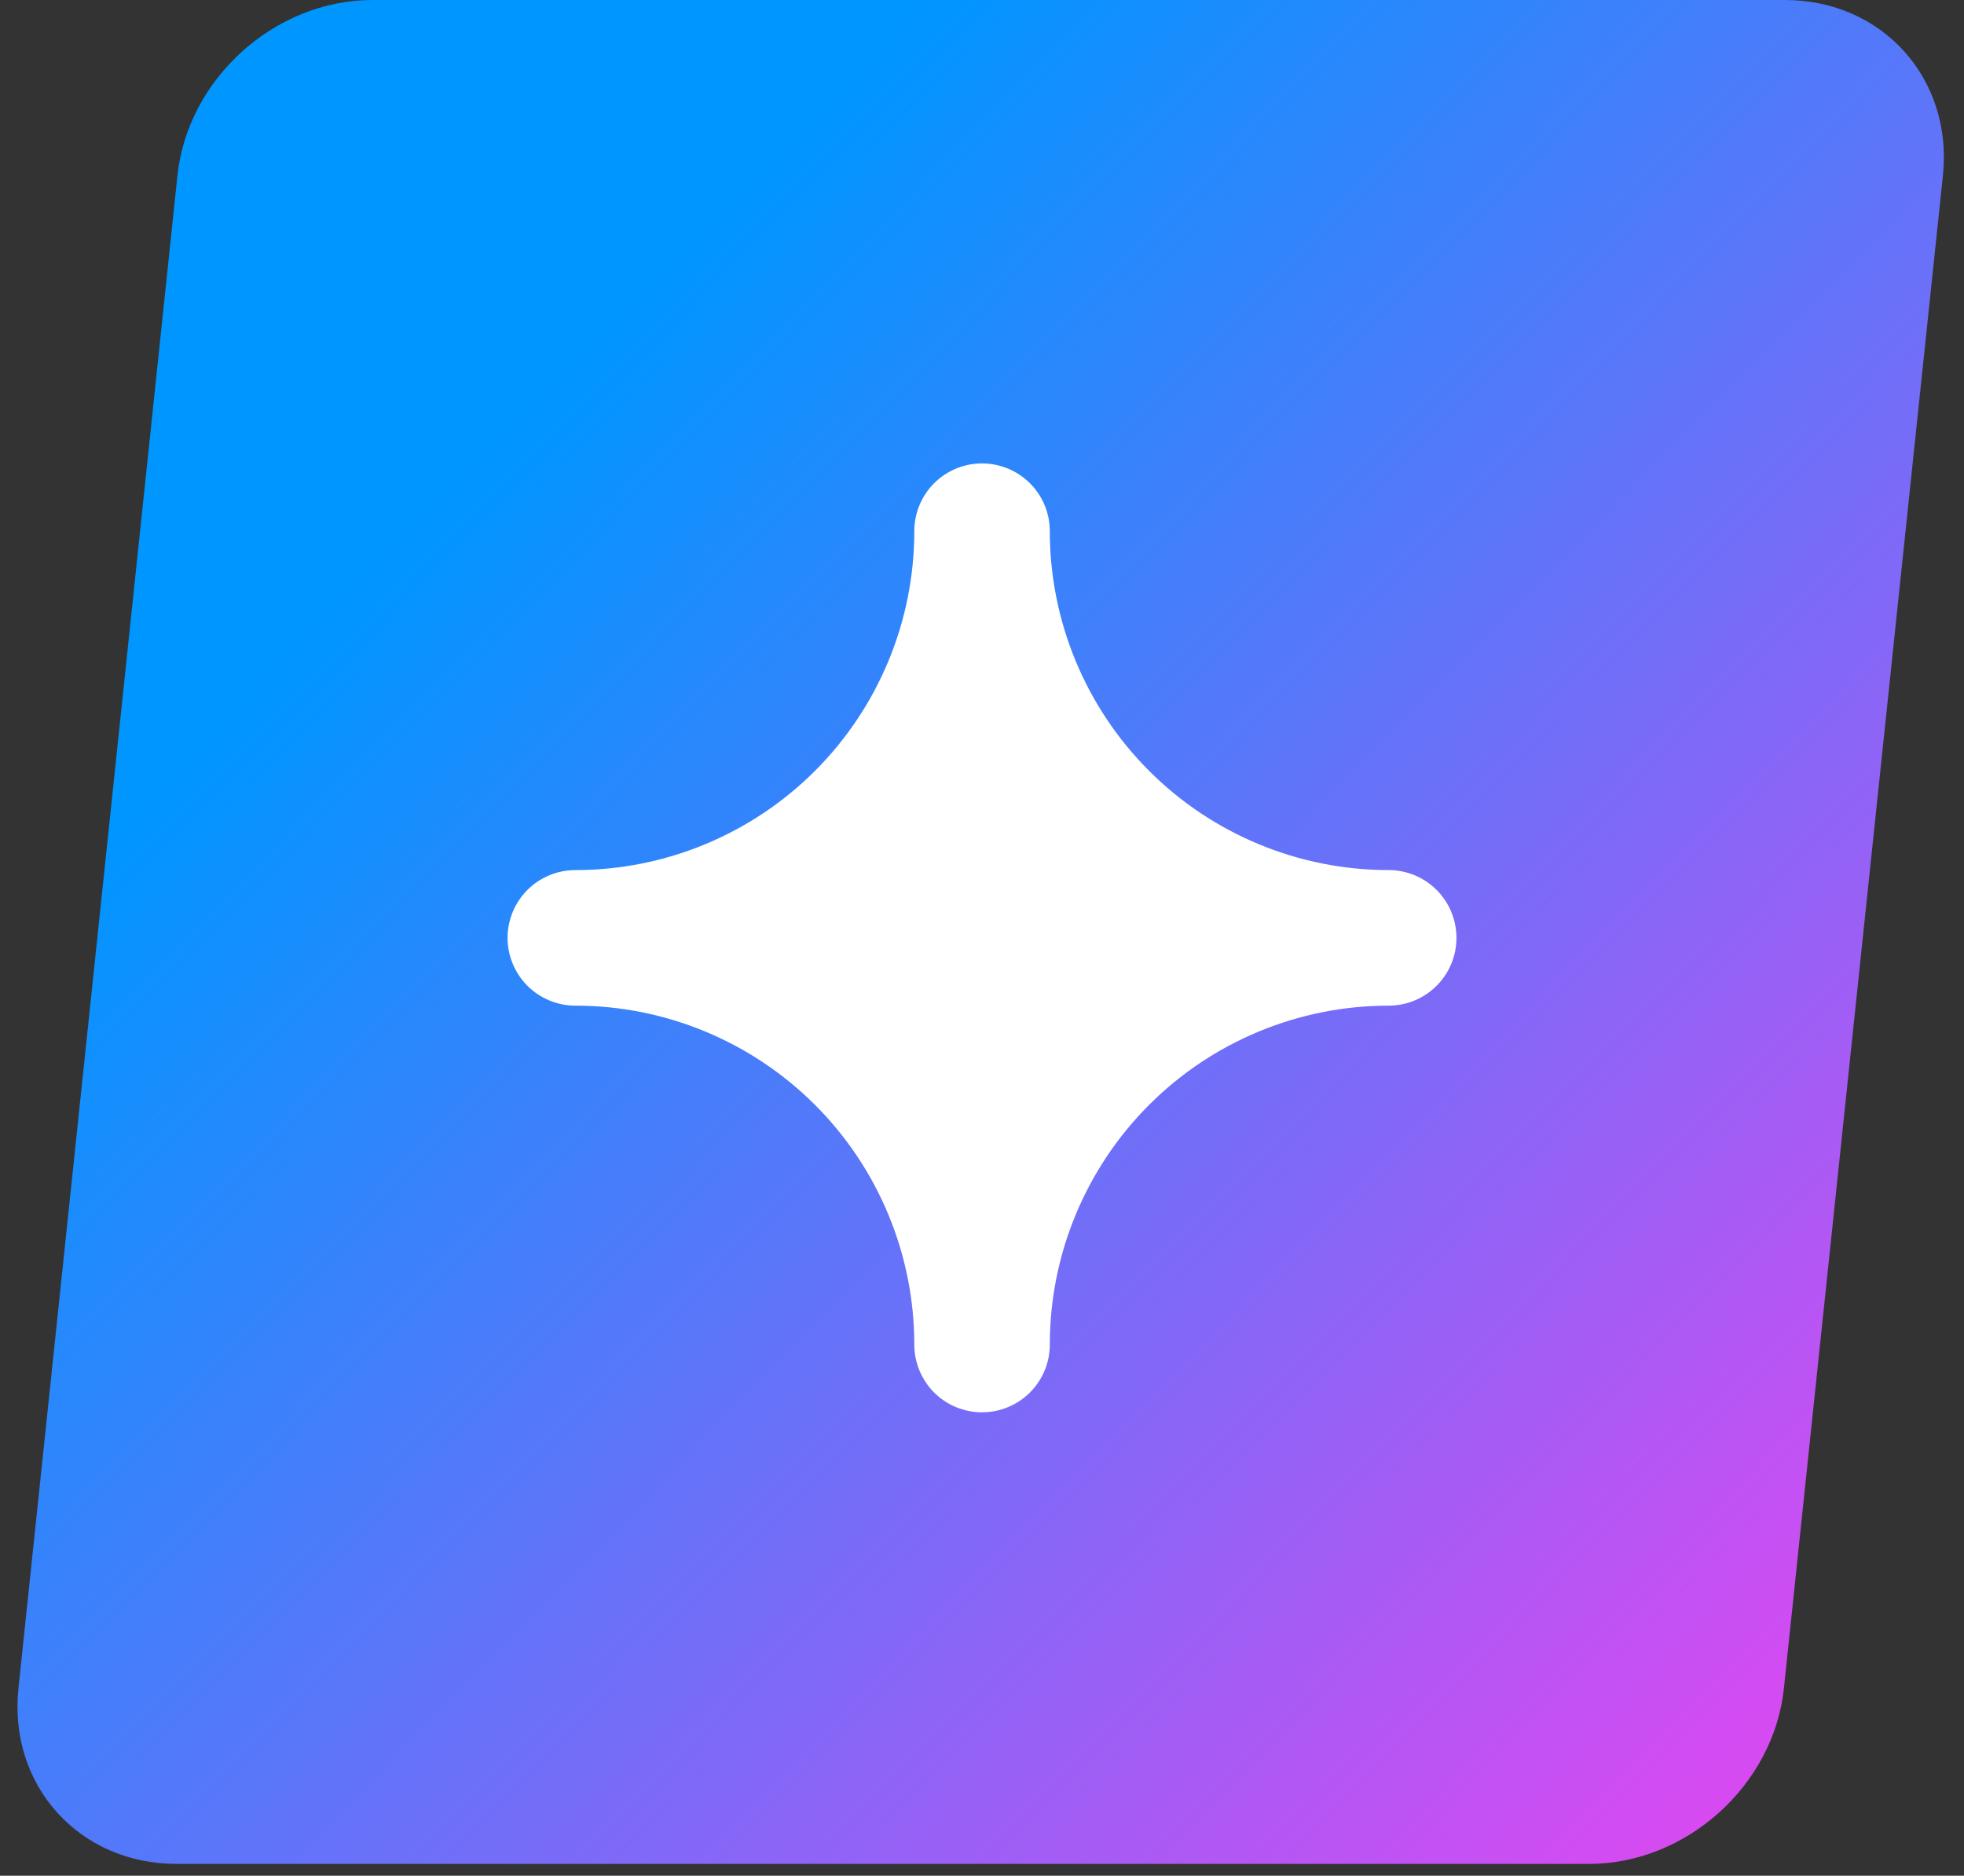
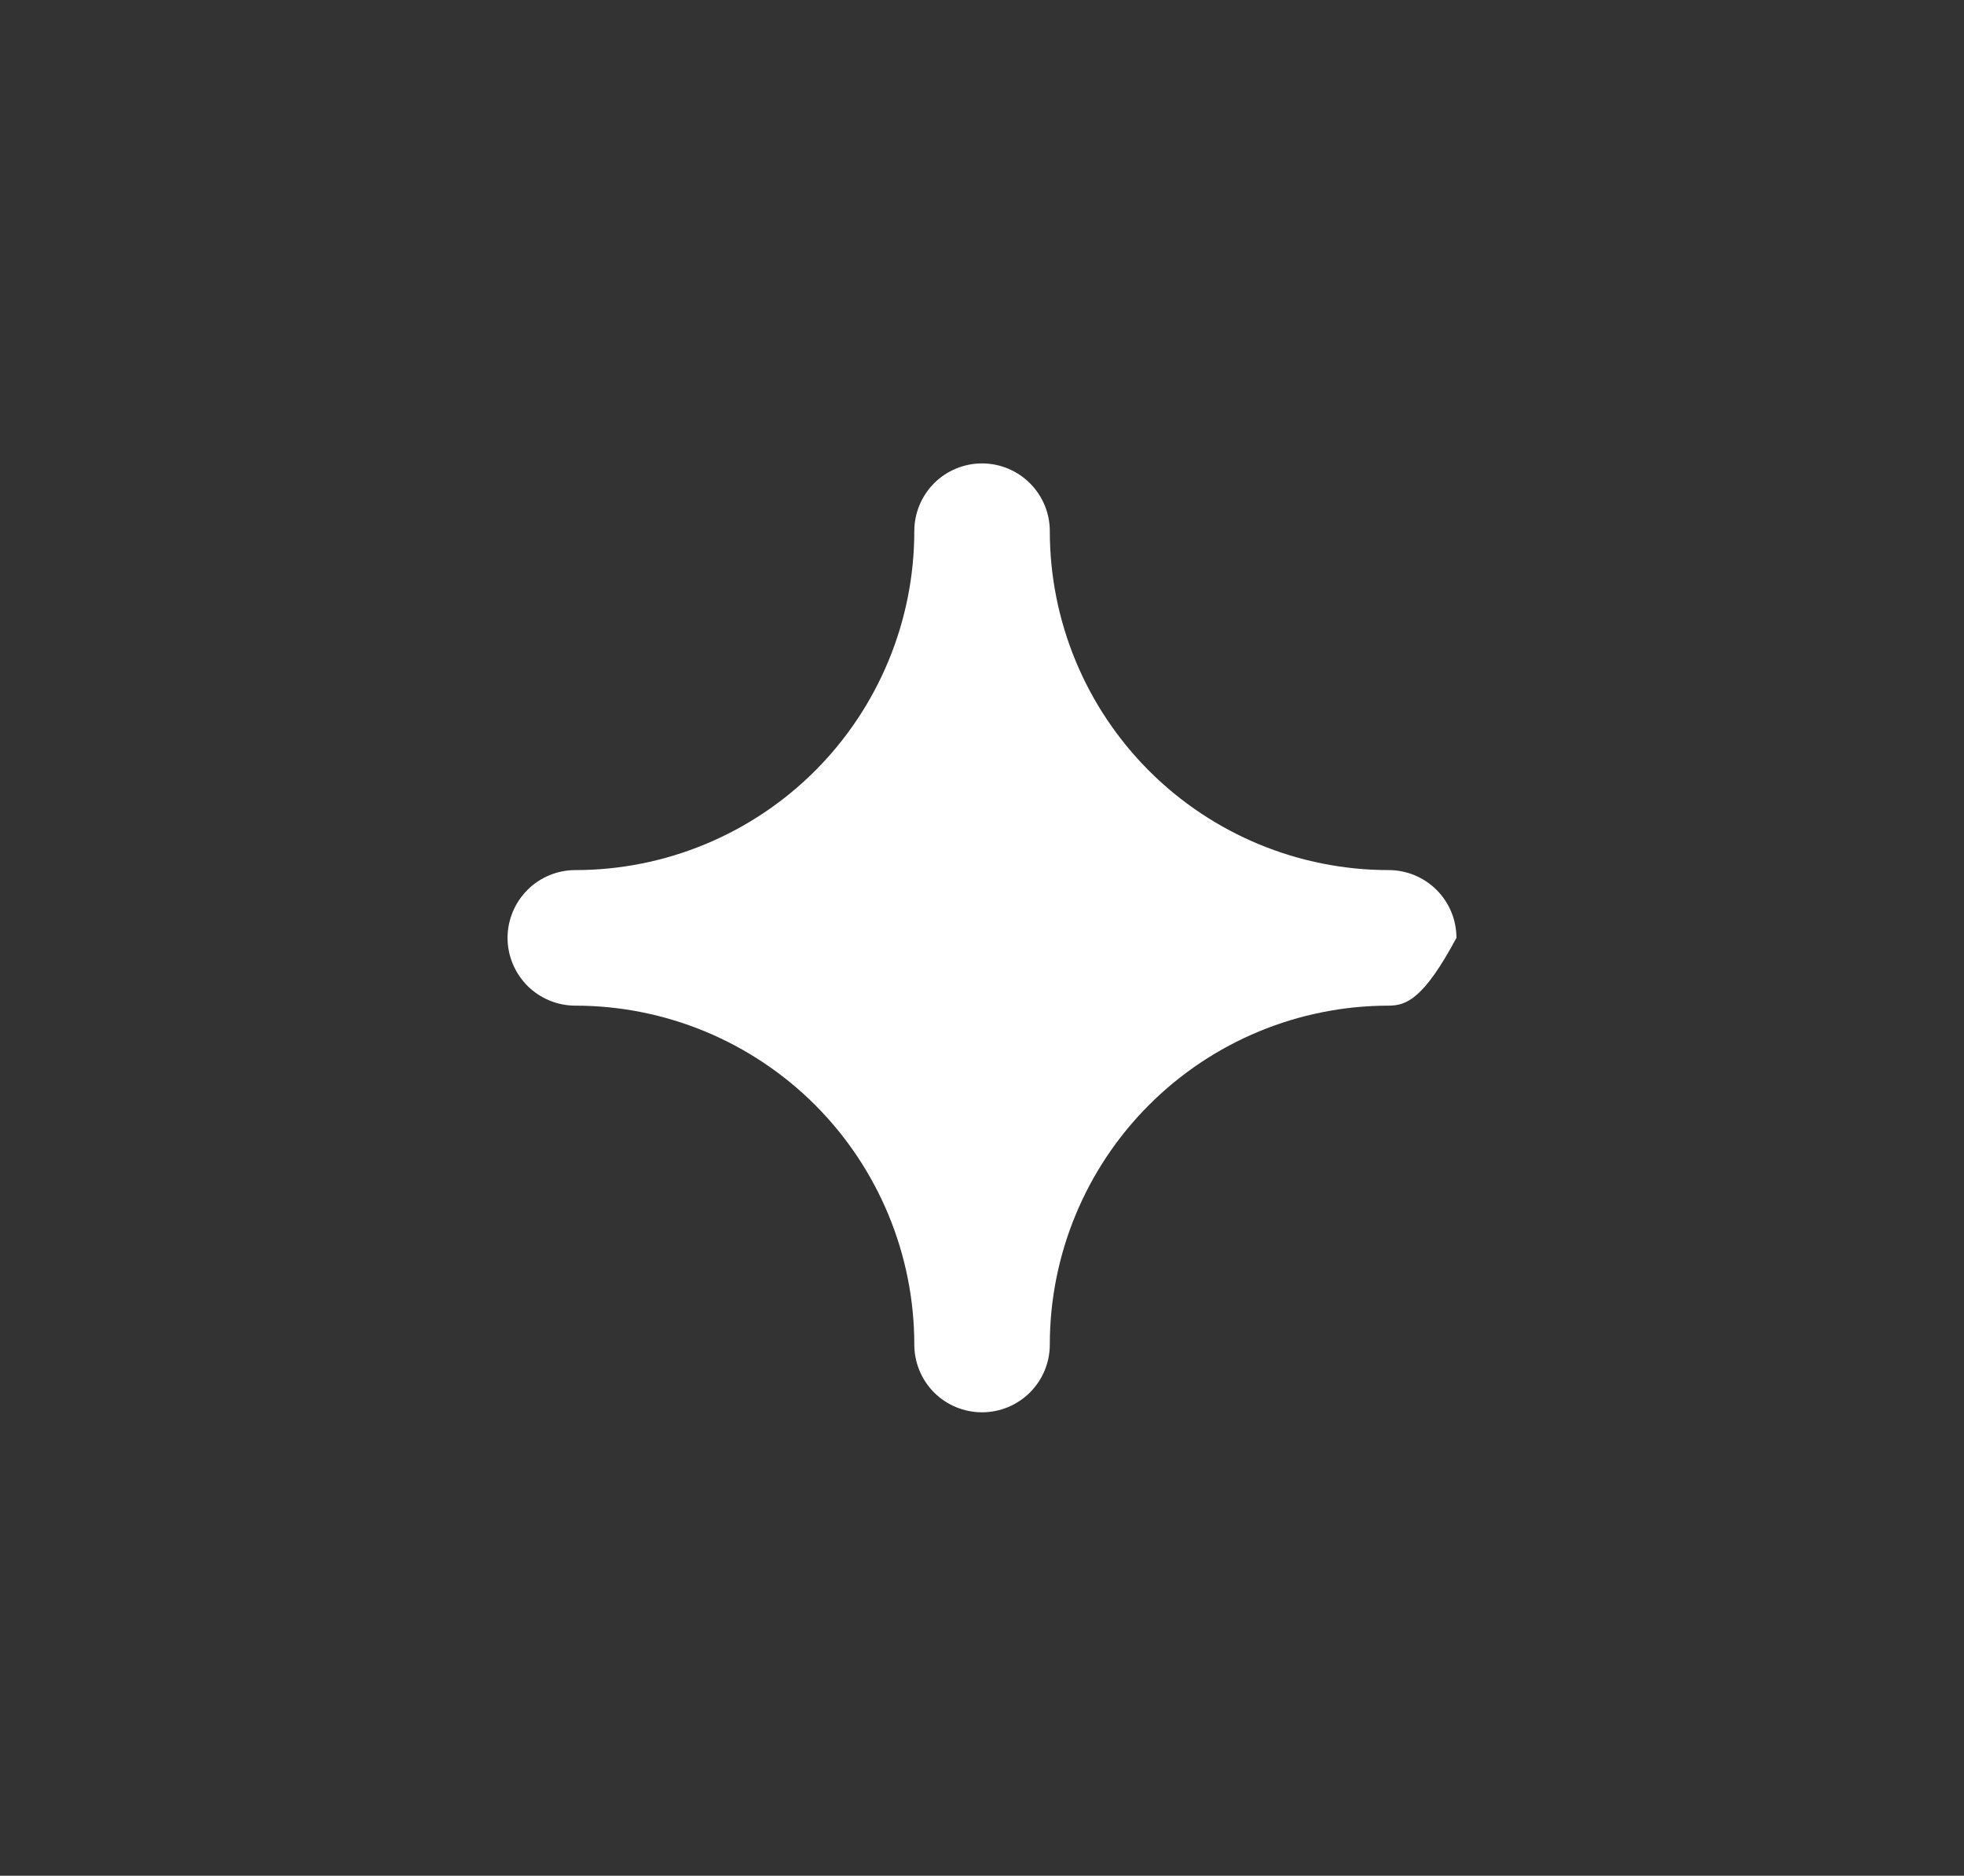
<svg xmlns="http://www.w3.org/2000/svg" width="89" height="85" viewBox="0 0 89 85" fill="none">
  <rect x="0" y="0" width="89" height="85" fill="#333333" stroke="none" />
-   <path d="M80.88 0H16.877C12.459 0 8.503 3.562 8.041 7.956L0.836 76.508C0.374 80.902 3.582 84.465 8 84.465H72.003C76.421 84.465 80.377 80.902 80.839 76.508L88.044 7.956C88.506 3.562 85.299 0 80.88 0Z" fill="url(#paint0_linear_408_3163)" />
-   <path d="M66 42.5C66 43.315 65.677 44.096 65.1 44.672C64.524 45.248 63.744 45.572 62.927 45.572C58.858 45.572 54.95 47.19 52.071 50.07C49.192 52.95 47.573 56.856 47.573 60.929C47.573 61.743 47.25 62.525 46.673 63.101C46.096 63.677 45.317 64 44.5 64C43.688 64 42.904 63.677 42.327 63.101C41.755 62.525 41.432 61.743 41.432 60.929C41.432 56.856 39.812 52.95 36.934 50.07C34.05 47.19 30.147 45.572 26.073 45.572C25.261 45.572 24.476 45.248 23.9 44.672C23.328 44.096 23 43.315 23 42.5C23 41.686 23.328 40.904 23.9 40.328C24.476 39.752 25.261 39.429 26.073 39.429C30.147 39.429 34.05 37.811 36.934 34.931C39.812 32.051 41.432 28.145 41.432 24.072C41.432 23.257 41.755 22.476 42.327 21.9C42.904 21.324 43.688 21 44.5 21C45.317 21 46.096 21.324 46.673 21.9C47.25 22.476 47.573 23.257 47.573 24.072C47.573 28.145 49.192 32.051 52.071 34.931C54.95 37.811 58.858 39.429 62.927 39.429C63.744 39.429 64.524 39.752 65.1 40.328C65.677 40.904 66 41.686 66 42.5Z" fill="white" />
+   <path d="M66 42.5C64.524 45.248 63.744 45.572 62.927 45.572C58.858 45.572 54.95 47.19 52.071 50.07C49.192 52.95 47.573 56.856 47.573 60.929C47.573 61.743 47.25 62.525 46.673 63.101C46.096 63.677 45.317 64 44.5 64C43.688 64 42.904 63.677 42.327 63.101C41.755 62.525 41.432 61.743 41.432 60.929C41.432 56.856 39.812 52.95 36.934 50.07C34.05 47.19 30.147 45.572 26.073 45.572C25.261 45.572 24.476 45.248 23.9 44.672C23.328 44.096 23 43.315 23 42.5C23 41.686 23.328 40.904 23.9 40.328C24.476 39.752 25.261 39.429 26.073 39.429C30.147 39.429 34.05 37.811 36.934 34.931C39.812 32.051 41.432 28.145 41.432 24.072C41.432 23.257 41.755 22.476 42.327 21.9C42.904 21.324 43.688 21 44.5 21C45.317 21 46.096 21.324 46.673 21.9C47.25 22.476 47.573 23.257 47.573 24.072C47.573 28.145 49.192 32.051 52.071 34.931C54.95 37.811 58.858 39.429 62.927 39.429C63.744 39.429 64.524 39.752 65.1 40.328C65.677 40.904 66 41.686 66 42.5Z" fill="white" />
  <defs>
    <linearGradient id="paint0_linear_408_3163" x1="33.679" y1="8.553" x2="103.962" y2="77.077" gradientUnits="userSpaceOnUse">
      <stop stop-color="#0096FF" />
      <stop offset="1" stop-color="#FF3CEF" />
    </linearGradient>
  </defs>
</svg>